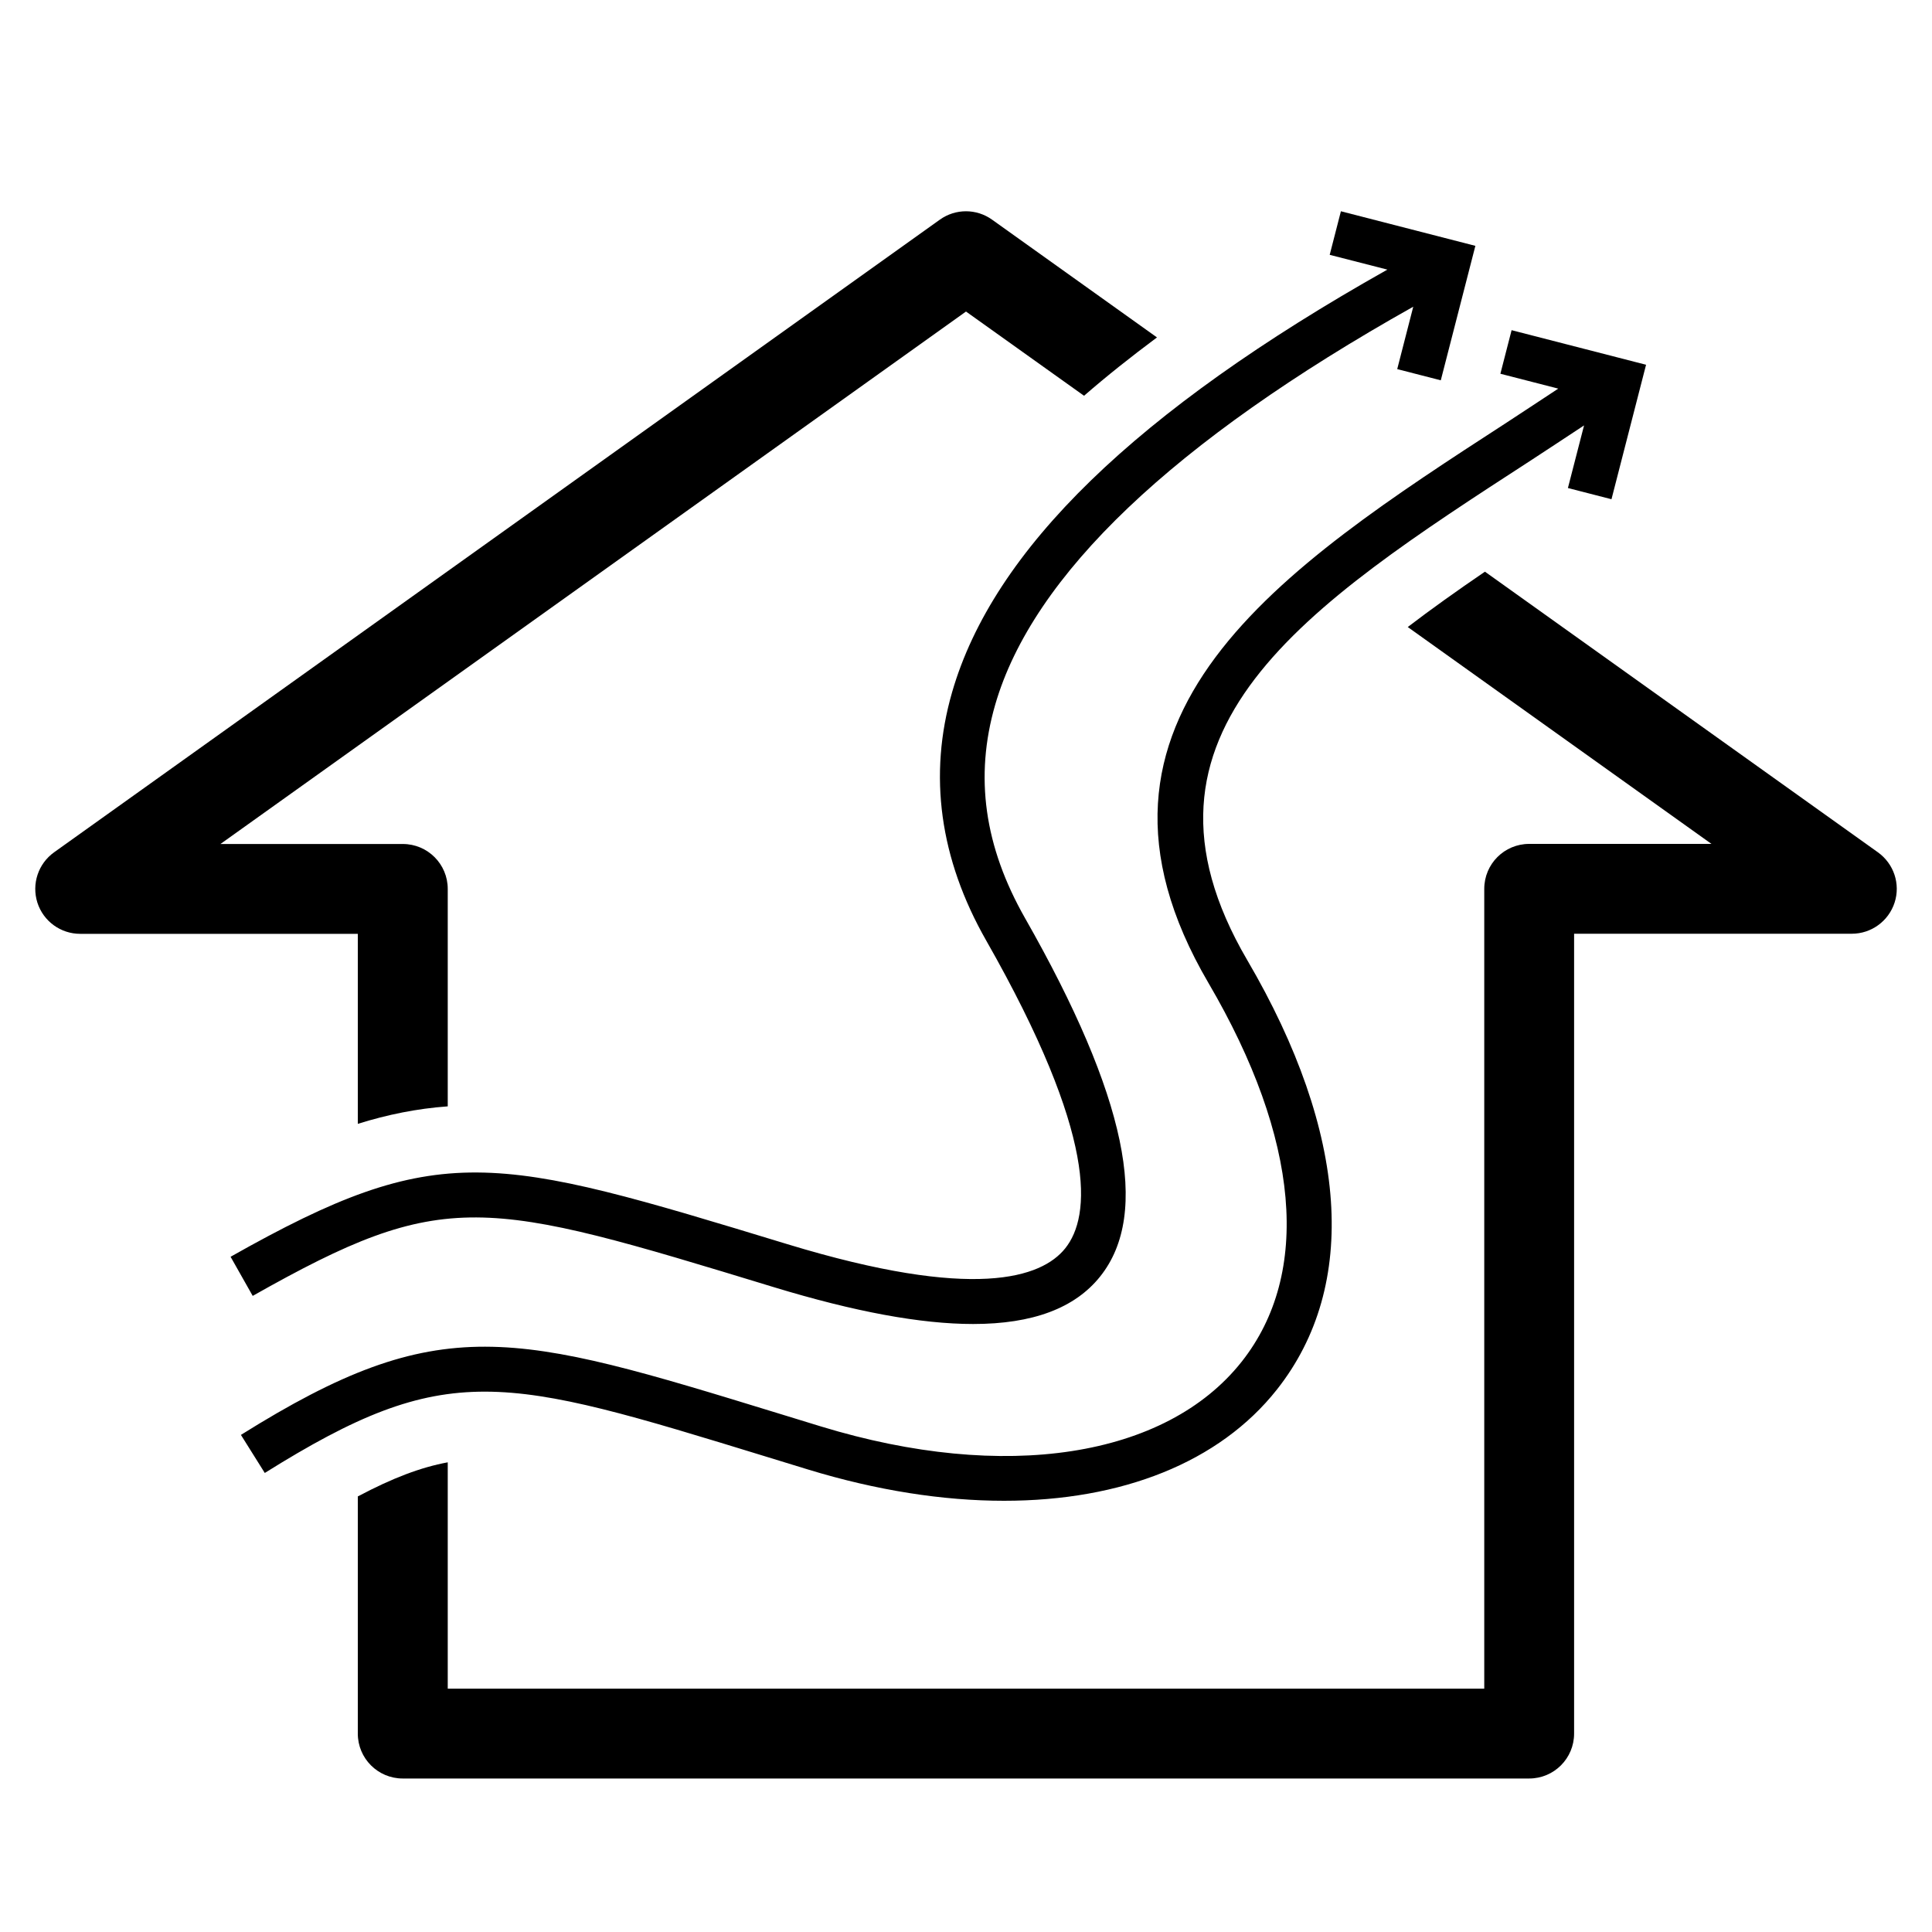
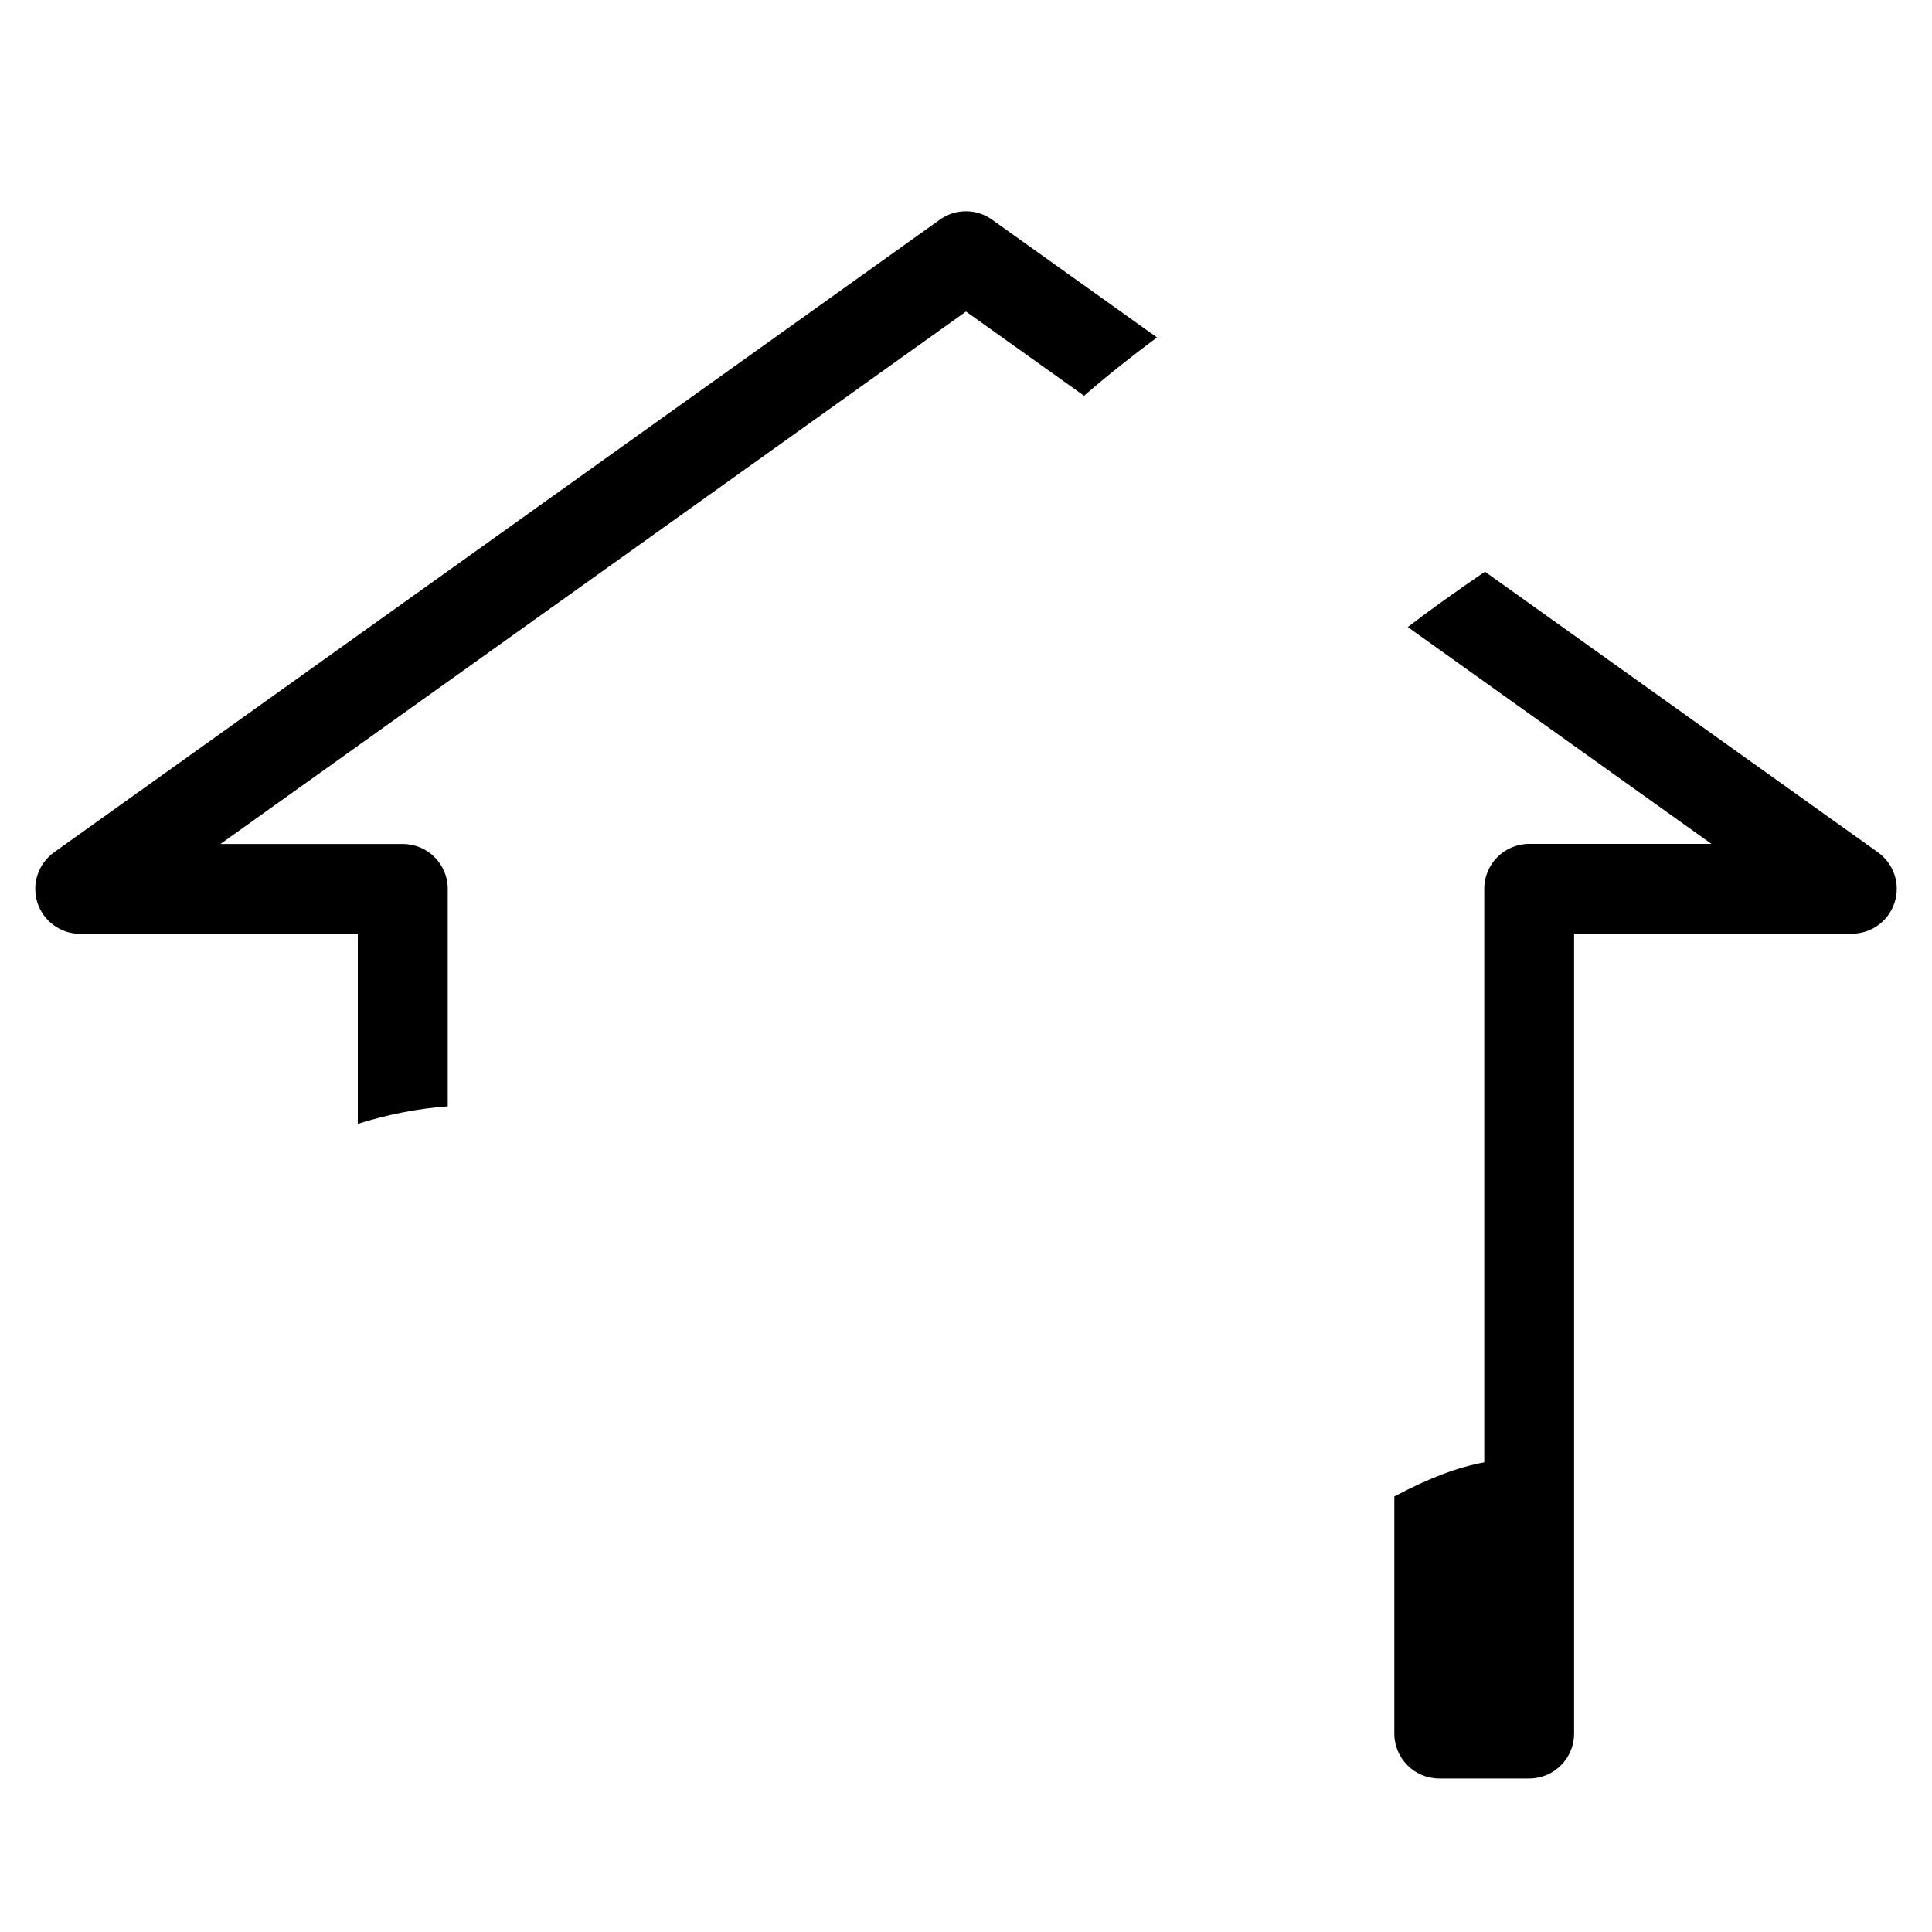
<svg xmlns="http://www.w3.org/2000/svg" id="Layer_1" x="0px" y="0px" viewBox="0 0 2000 2000" style="enable-background:new 0 0 2000 2000;" xml:space="preserve">
  <g>
    <g>
-       <path d="M1944,882.3l-406.8-290.5c-29.5,20.1-56.1,39.1-79.9,57.3l314.4,224.5H1583c-25.7,0-46.5,20.8-46.5,46.5v828h-1073v-234.3 c-27.7,5.1-56.9,16.1-93.1,35.3v245.5c0,25.7,20.8,46.5,46.5,46.5H1583c25.7,0,46.5-20.8,46.5-46.5v-828H1917 c20.2,0,38.1-13.1,44.3-32.3C1967.5,915.1,1960.5,894.1,1944,882.3z" />
+       <path d="M1944,882.3l-406.8-290.5c-29.5,20.1-56.1,39.1-79.9,57.3l314.4,224.5H1583c-25.7,0-46.5,20.8-46.5,46.5v828v-234.3 c-27.7,5.1-56.9,16.1-93.1,35.3v245.5c0,25.7,20.8,46.5,46.5,46.5H1583c25.7,0,46.5-20.8,46.5-46.5v-828H1917 c20.2,0,38.1-13.1,44.3-32.3C1967.5,915.1,1960.5,894.1,1944,882.3z" />
      <path d="M370.4,1163.4c30.7-9.6,61.3-15.8,93.1-18.1V920.2c0-25.7-20.8-46.5-46.5-46.5H228.2L1000,322.5l122.2,87.2 c23.2-20.2,48.5-40.3,75.5-60.4L1027,227.4c-16.2-11.6-37.9-11.6-54.1,0L56,882.3c-16.5,11.8-23.4,32.8-17.3,52.1 c6.2,19.3,24.1,32.3,44.3,32.3h287.4V1163.4z" />
    </g>
-     <path d="M261.6,1341.5l-22.9-40.5c216.8-122.5,271.7-105.8,576.5-13c193.4,58.9,263,34.8,287.5,4.3 c26.6-33.2,33.9-115.5-81.8-318.7c-48.2-84.6-60.1-171.1-35.3-257c42.6-147.6,190.3-291,450.6-437.5l-59.7-15.3l11.6-45.1 l139.2,35.8l-35.8,139.2l-45.1-11.6l16.6-64.6c-248.4,139.4-394,277.9-432.8,412.1c-21.5,74.4-11.3,146.7,31,221 c104.7,183.9,130.1,305.2,77.7,370.8c-26.2,32.8-69.8,49.2-131.5,49.2c-54.3,0-122.7-12.7-205.9-38 C499.8,1240.6,461,1228.8,261.6,1341.5z M1564.8,341.8l-11.6,45.1l59.9,15.4c-17.9,11.7-35.6,23.6-53.5,35.2 c-231,149.8-469.9,304.7-308.6,580.1c94.5,161.3,106.7,300.5,34.4,392c-78.6,99.4-245.4,125.1-435.4,67.1l-42.7-13.1 c-276.6-84.9-351-107.7-557.9,21.8l24.7,39.4c189-118.2,246-100.7,519.6-16.7l42.7,13.1c71.3,21.8,139.9,32.4,203,32.4 c121.7,0,222.8-39.6,282.5-115.2c85-107.6,74.1-265.4-30.7-444.4c-138.8-237,61.6-367,293.7-517.5c18.3-11.9,36.6-24.1,54.9-36.1 l-16.7,64.8l45.1,11.6l35.8-139.2L1564.8,341.8z" />
  </g>
</svg>